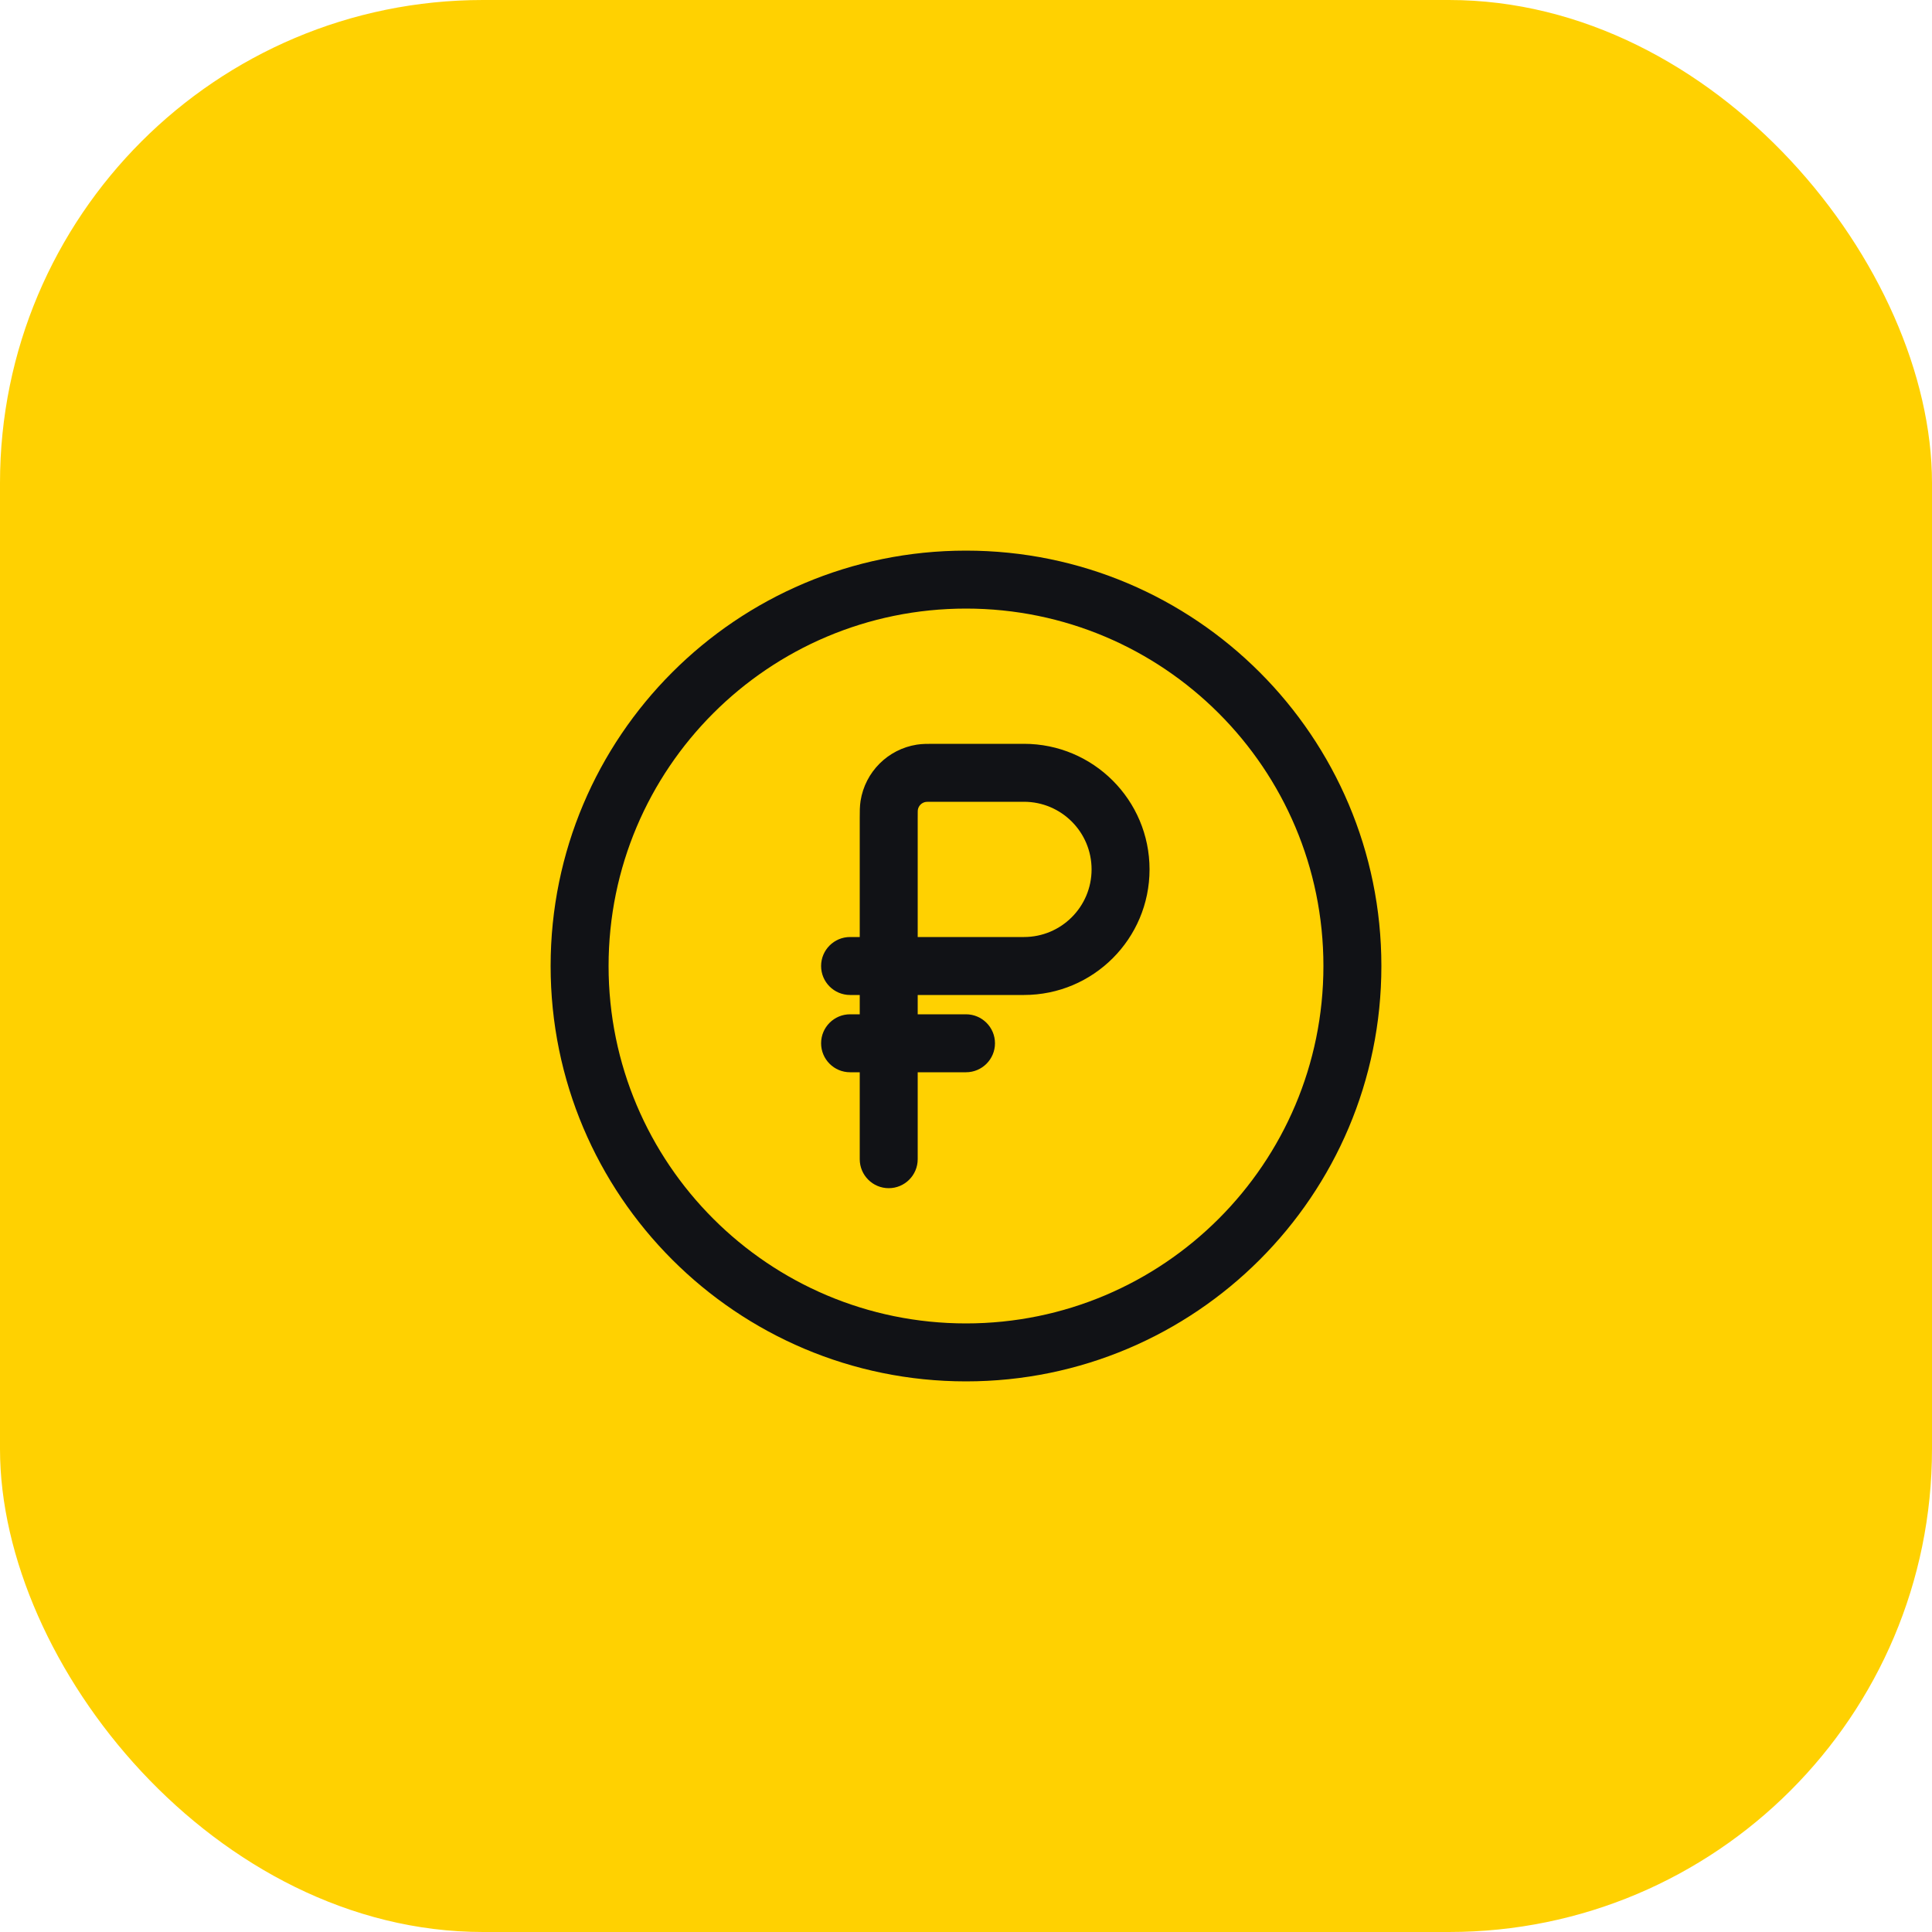
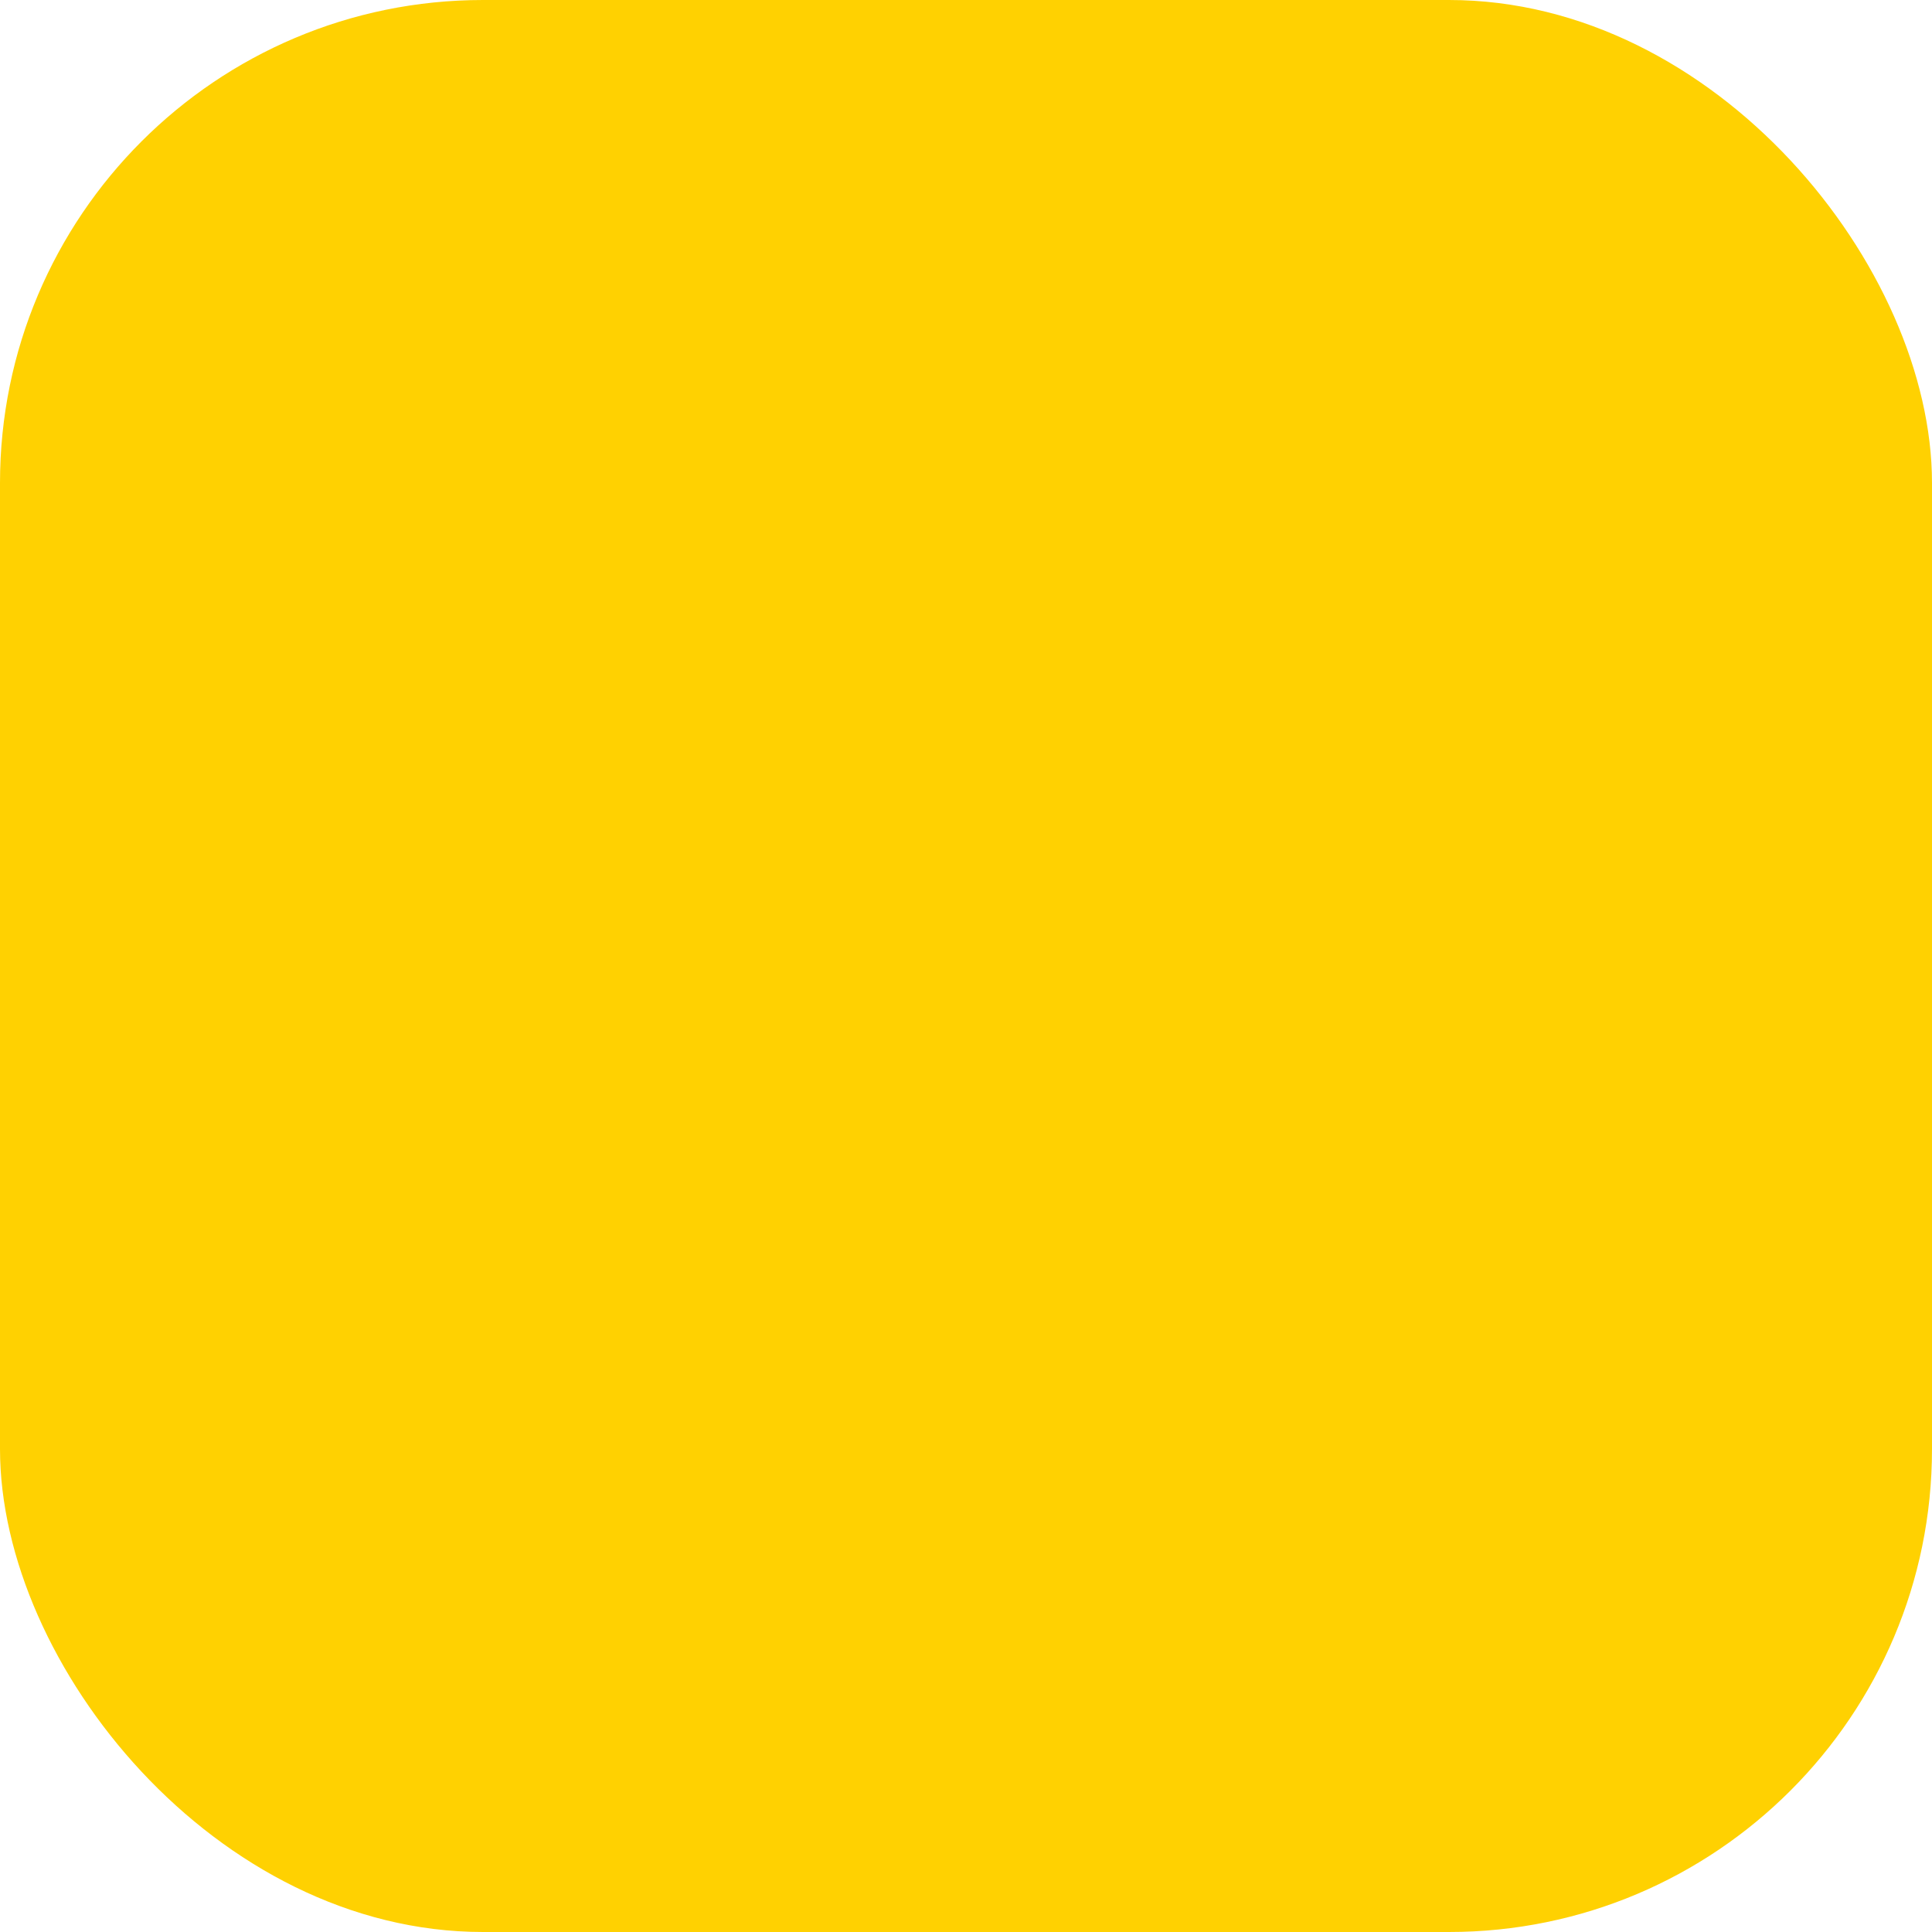
<svg xmlns="http://www.w3.org/2000/svg" width="100" height="100" viewBox="0 0 100 100" fill="none">
  <rect width="100" height="100" rx="25" fill="#FFD101" />
-   <path fill-rule="evenodd" clip-rule="evenodd" d="M50 31.5C39.783 31.5 31.5 39.783 31.5 50C31.5 60.217 39.783 68.5 50 68.5C60.217 68.5 68.5 60.217 68.5 50C68.5 39.783 60.217 31.5 50 31.5ZM28.5 50C28.5 38.126 38.126 28.5 50 28.5C61.874 28.5 71.5 38.126 71.5 50C71.5 61.874 61.874 71.5 50 71.5C38.126 71.5 28.5 61.874 28.5 50ZM48.323 38.5C48.349 38.5 48.374 38.5 48.4 38.5H53C56.59 38.5 59.5 41.41 59.5 45C59.5 48.59 56.59 51.5 53 51.5H47.5V52.5H50C50.828 52.5 51.5 53.172 51.5 54C51.5 54.828 50.828 55.5 50 55.5H47.5V60C47.5 60.828 46.828 61.5 46 61.5C45.172 61.5 44.5 60.828 44.5 60V55.5H44C43.172 55.5 42.5 54.828 42.5 54C42.5 53.172 43.172 52.5 44 52.5H44.5V51.5H44C43.172 51.5 42.5 50.828 42.5 50C42.5 49.172 43.172 48.5 44 48.5H44.5V42.4C44.5 42.374 44.5 42.349 44.5 42.323C44.5 42.032 44.499 41.729 44.543 41.453C44.78 39.955 45.955 38.78 47.453 38.543C47.729 38.499 48.032 38.5 48.323 38.5ZM47.5 48.5H53C54.933 48.5 56.5 46.933 56.5 45C56.5 43.067 54.933 41.5 53 41.5H48.4C48.206 41.5 48.091 41.5 48.004 41.502C47.948 41.504 47.924 41.506 47.919 41.507C47.707 41.541 47.541 41.707 47.507 41.919C47.506 41.924 47.504 41.948 47.502 42.004C47.5 42.091 47.5 42.206 47.5 42.4V48.5Z" fill="#111216" />
</svg>